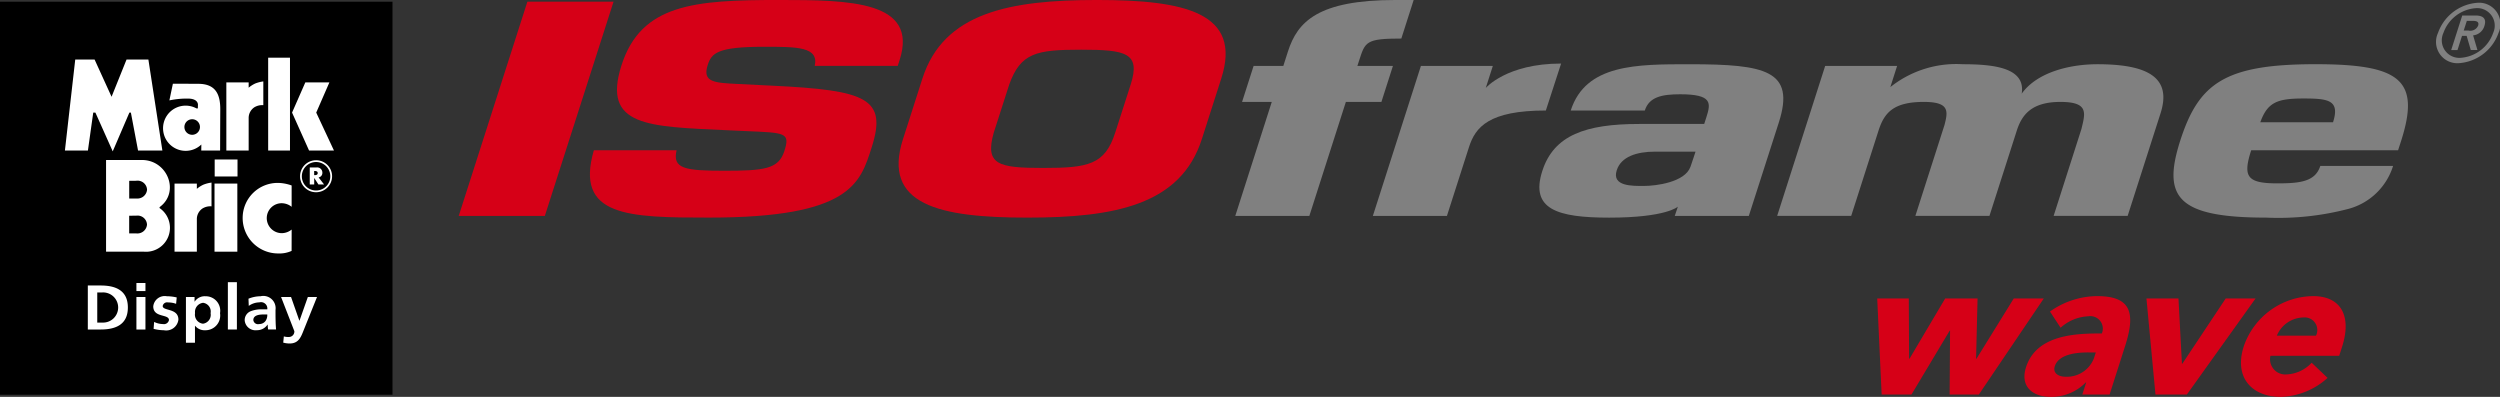
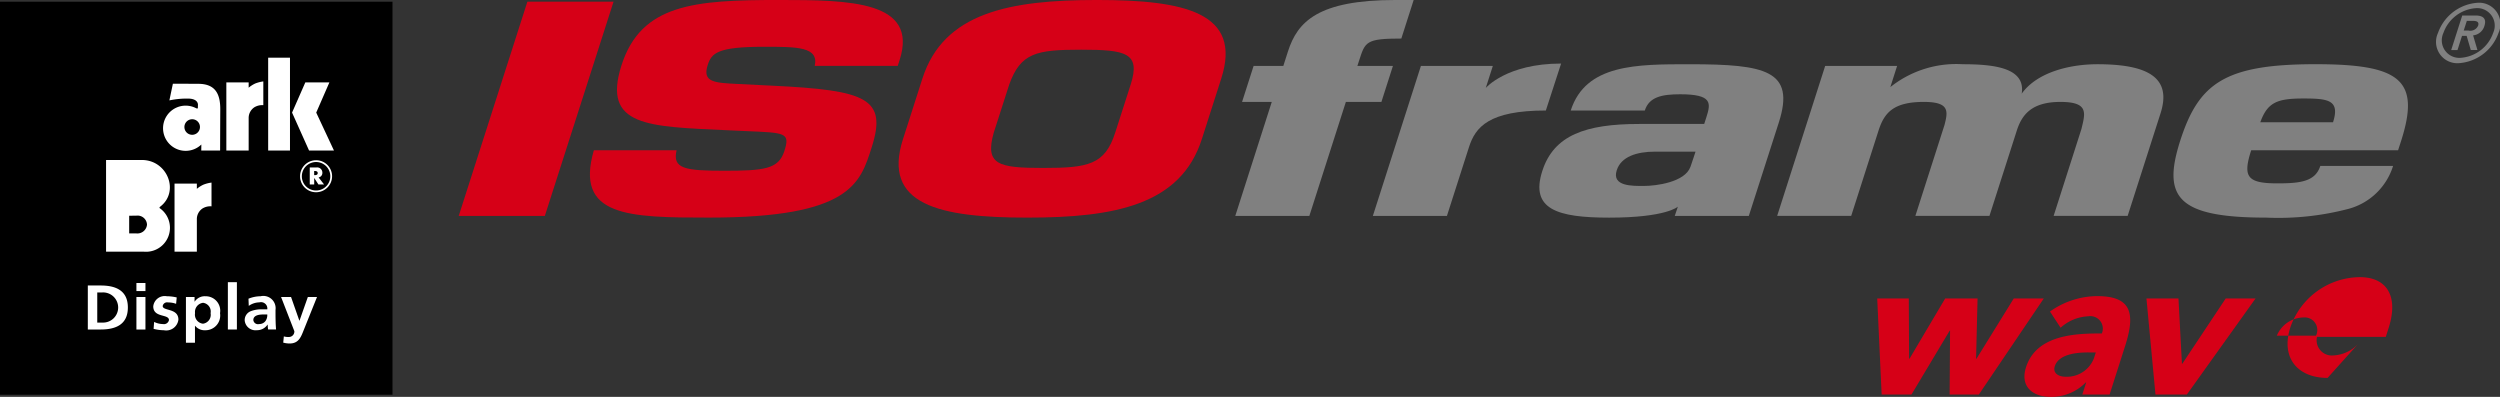
<svg xmlns="http://www.w3.org/2000/svg" id="Layer_1" data-name="Layer 1" viewBox="0 0 241.473 38.334">
  <rect x="0" y="0" width="241.473" height="38.334" fill="#333333" stroke="none" />
  <defs>
    <style>
      .cls-1 {
        fill: #d60017;
      }

      .cls-2 {
        fill: gray;
      }

      .cls-3 {
        fill: #fff;
      }
    </style>
  </defs>
  <title>ISOframe Wave - pos</title>
  <g>
    <path class="cls-1" d="M184.65,30.755H187.7l0.028,5.82h0.038l3.446-5.82h3.13l-0.143,5.82h0.038l3.6-5.82h2.9l-6.269,9.274h-2.825l0.043-6.164h-0.038l-3.689,6.164h-2.882Z" transform="translate(-3.331 -1.924)" />
    <path class="cls-1" d="M204.833,38.865h-0.038a4.648,4.648,0,0,1-3.386,1.393c-1.737,0-2.984-.992-2.387-2.861,1.025-3.207,4.938-3.264,7.324-3.264a1.205,1.205,0,0,0-1.3-1.66,4.284,4.284,0,0,0-2.684,1.106l-1.026-1.564a7.948,7.948,0,0,1,4.561-1.489c3.34,0,3.694,1.7,2.706,4.791l-1.508,4.713h-2.634Zm0.221-2.9c-0.878,0-2.85.076-3.252,1.336-0.22.688,0.4,1.011,1.032,1.011a2.8,2.8,0,0,0,2.731-1.736l0.2-.61h-0.707Z" transform="translate(-3.331 -1.924)" />
    <path class="cls-1" d="M210.655,30.755h3.093l0.334,6.3h0.038l4.19-6.3h2.882l-6.631,9.274h-3.035Z" transform="translate(-3.331 -1.924)" />
-     <path class="cls-1" d="M228.149,38.426a7.023,7.023,0,0,1-4.5,1.832c-2.863,0-4.543-1.908-3.6-4.865a7.165,7.165,0,0,1,6.71-4.867c2.673,0,3.742,1.909,2.8,4.867l-0.287.9h-6.643a1.472,1.472,0,0,0,1.584,1.794,3.512,3.512,0,0,0,2.4-1.126Zm-1.118-4.083a1.218,1.218,0,0,0-1.194-1.756,2.837,2.837,0,0,0-2.585,1.756h3.779Z" transform="translate(-3.331 -1.924)" />
+     <path class="cls-1" d="M228.149,38.426c-2.863,0-4.543-1.908-3.6-4.865a7.165,7.165,0,0,1,6.71-4.867c2.673,0,3.742,1.909,2.8,4.867l-0.287.9h-6.643a1.472,1.472,0,0,0,1.584,1.794,3.512,3.512,0,0,0,2.4-1.126Zm-1.118-4.083a1.218,1.218,0,0,0-1.194-1.756,2.837,2.837,0,0,0-2.585,1.756h3.779Z" transform="translate(-3.331 -1.924)" />
  </g>
  <polyline class="cls-1" points="52.626 20.854 44.308 20.854 50.939 0.164 59.261 0.164 52.626 20.854" />
  <path class="cls-1" d="M77.914,10.2c9.094,0.44,11.135,1.21,9.613,5.953-1.1,3.423-1.969,6.788-15.7,6.788-7.8,0-13-.08-11.137-6.5h7.992c-0.416,1.777.789,1.976,4.6,1.976,3.908,0,5.25-.168,5.809-1.9,0.574-1.794.109-1.768-3.748-1.932l-1.8-.082c-7.578-.362-12.082-0.332-10.184-6.266s7.063-6.315,15.217-6.315c6.82,0,13.48.08,11.652,5.793l-0.184.573H82.025c0.414-1.857-1.725-1.846-4.906-1.846-4.49,0-5.06.607-5.434,1.77-0.531,1.655.66,1.708,2.828,1.819l3.4,0.169" transform="translate(-3.331 -1.924)" />
  <path class="cls-1" d="M90.551,15.359l1.875-5.848c2.041-6.377,8.424-7.588,16.865-7.588s14.047,1.211,12,7.588l-1.875,5.848c-2.043,6.369-8.42,7.584-16.867,7.584s-14.045-1.215-12-7.584m20.494-.607,1.5-4.665c0.981-3.06-.463-3.363-4.789-3.363s-5.836.3-6.942,3.363l-1.5,4.665c-0.865,3.092.451,3.394,4.777,3.394s5.961-.3,6.953-3.394" transform="translate(-3.331 -1.924)" />
  <path class="cls-2" d="M136.758,11.772h-3.432L129.8,22.778h-7.154l3.524-11.007H123.3l1.115-3.477h2.871l0.451-1.409c0.918-2.863,2.9-4.962,10.385-4.962h1.754l-1.191,3.724c-3.412,0-3.492.3-4.076,2.124l-0.17.523h3.434l-1.113,3.477" transform="translate(-3.331 -1.924)" />
  <path class="cls-2" d="M154.117,8.063c-5.272,0-7.277,2.357-7.277,2.357l0.682-2.127h-6.947L135.934,22.78h7.154s1.51-4.708,2.131-6.646,1.918-3.536,7.424-3.536Z" transform="translate(-3.331 -1.924)" />
  <path class="cls-2" d="M186.57,8.293l-0.652,2.043a10.206,10.206,0,0,1,6.988-2.208c3.08,0,6.094.36,5.7,2.844,1.455-2.044,4.572-2.844,7.316-2.844,5.035,0,7.176,1.38,6.092,4.747l-3.174,9.9h-7.15l2.684-8.388c0.363-1.516.754-2.619-2.029-2.619s-3.725,1.24-4.219,2.787l-2.635,8.22h-7.156l2.811-8.771c0.344-1.324.51-2.236-1.99-2.236-2.949,0-3.83,1.049-4.385,2.787l-2.633,8.22h-7.152l4.637-14.485h6.945" transform="translate(-3.331 -1.924)" />
  <path class="cls-2" d="M234.477,17.951A6.2,6.2,0,0,1,230.2,22.09a26.732,26.732,0,0,1-7.969.854c-8.611,0-10.049-1.984-8.324-7.4,1.783-5.572,4.295-7.419,13.074-7.419,8.191,0,10.16,1.519,8.269,7.419l-0.289.891H220.772c-0.812,2.538-.434,3.2,2.518,3.2,2.205,0,3.674-.164,4.156-1.684h7.031m-5.8-4.219c0.688-2.152-.471-2.295-2.883-2.295-2.539,0-3.453.391-4.143,2.295h7.025Z" transform="translate(-3.331 -1.924)" />
  <path class="cls-2" d="M166.547,8.129c-5.117,0-10.057-.027-11.5,4.469h7.154c0.414-1.3,1.629-1.569,3.414-1.569,3.123,0,2.969.854,2.537,2.206l-0.213.662h-6.279c-5.158,0-8.252,1.075-9.361,4.548-1.187,3.7,1.469,4.5,6.461,4.5,5.522,0,6.635-1.059,6.635-1.059l-0.3.894h7.152l2.906-9.046C176.75,8.736,173.869,8.129,166.547,8.129Zm0.066,9.9c-0.527,1.5-3.334,1.855-4.494,1.855-1.086,0-3.137.063-2.629-1.512,0.422-1.324,1.945-1.8,3.691-1.8H167.1S166.8,17.506,166.613,18.029Z" transform="translate(-3.331 -1.924)" />
  <path class="cls-2" d="M242.672,2.19a2.061,2.061,0,0,1,1.986,2.92A4.376,4.376,0,0,1,240.8,8.028a2.059,2.059,0,0,1-1.986-2.919A4.371,4.371,0,0,1,242.672,2.19Zm-1.7,5.321a3.59,3.59,0,0,0,3.168-2.4,1.692,1.692,0,0,0-1.633-2.4,3.591,3.591,0,0,0-3.17,2.4A1.693,1.693,0,0,0,240.971,7.511Zm0.184-4.089h1.287c0.8,0,1.063.361,0.857,1a1.265,1.265,0,0,1-1.094.918l0.418,1.412h-0.642l-0.4-1.365h-0.447L240.7,6.757h-0.611ZM241.3,4.874h0.447a0.828,0.828,0,0,0,.943-0.472c0.143-.447-0.266-0.471-0.645-0.463H241.6Z" transform="translate(-3.331 -1.924)" />
  <g>
    <rect y="0.164" width="37.911" height="37.961" />
    <g>
-       <polygon class="cls-3" points="6.27 14.54 7.268 5.747 9.135 5.747 10.776 9.347 12.224 5.747 14.332 5.747 15.684 14.54 13.334 14.54 12.642 10.876 12.497 10.876 10.888 14.62 9.215 10.876 9.006 10.876 8.491 14.54 6.27 14.54 6.27 14.54" />
      <polygon class="cls-3" points="25.902 5.572 28.009 5.572 28.009 14.54 25.902 14.54 25.902 5.572 25.902 5.572" />
      <path class="cls-3" d="M27.349,16.464H25.193V9.885h2.156v0.51a2.794,2.794,0,0,1,.636-0.407,3.342,3.342,0,0,1,.78-0.2v2.294a1.459,1.459,0,0,0-.869.207,1.237,1.237,0,0,0-.547,1.051v3.122h0Z" transform="translate(-3.331 -1.924)" />
      <polygon class="cls-3" points="31.815 7.961 29.49 7.961 28.21 10.876 29.852 14.54 32.257 14.54 30.544 10.876 31.815 7.961 31.815 7.961" />
      <path class="cls-3" d="M22.779,15.882a2.183,2.183,0,1,1-.477-3.491l0.139,0,0.008-.3s0.1-.637-0.958-0.645a8.109,8.109,0,0,0-1.8.175l0.338-1.609s1.336,0,2.47.008c1.634,0.008,2.116.979,2.108,2.477s-0.016,3.966-.016,3.966H22.771l0.008-.581h0Z" transform="translate(-3.331 -1.924)" />
      <path d="M21.143,14.2a0.751,0.751,0,1,1,.751.743,0.747,0.747,0,0,1-.751-0.743h0Z" transform="translate(-3.331 -1.924)" />
      <path class="cls-3" d="M22.345,26.234H20.189V19.655h2.156v0.51a2.8,2.8,0,0,1,.636-0.406,3.325,3.325,0,0,1,.78-0.2v2.294a1.458,1.458,0,0,0-.869.207,1.236,1.236,0,0,0-.547,1.051v3.122h0Z" transform="translate(-3.331 -1.924)" />
-       <polygon class="cls-3" points="20.72 17.731 22.924 17.731 22.924 24.31 20.72 24.31 20.72 17.731 20.72 17.731" />
-       <polygon class="cls-3" points="20.736 15.405 22.941 15.405 22.941 17.046 20.736 17.046 20.736 15.405 20.736 15.405" />
      <path class="cls-3" d="M13.575,26.234V17.377h3.46c2.462,0,3.674,3.049,1.77,4.508-0.124.1-.056,0.144,0.016,0.191a2.315,2.315,0,0,1-1.593,4.158H13.575Z" transform="translate(-3.331 -1.924)" />
-       <path d="M15.812,19.392s0.177-.008.668-0.008a0.914,0.914,0,0,1,1.054.861,0.933,0.933,0,0,1-1.022.852h-0.7v-1.7h0Z" transform="translate(-3.331 -1.924)" />
      <path d="M15.808,22.765s0.177-.008.668-0.008a0.914,0.914,0,0,1,1.054.86,0.933,0.933,0,0,1-1.022.853h-0.7v-1.7h0Z" transform="translate(-3.331 -1.924)" />
      <g>
        <path class="cls-3" d="M32.315,18.963a1.546,1.546,0,1,1,1.546,1.53,1.538,1.538,0,0,1-1.546-1.53h0Z" transform="translate(-3.331 -1.924)" />
        <path d="M32.486,18.963a1.375,1.375,0,1,1,1.375,1.361,1.368,1.368,0,0,1-1.375-1.361h0Z" transform="translate(-3.331 -1.924)" />
        <path class="cls-3" d="M34.622,19.741H34.086l-0.406-.63h0v0.63h-0.43V18.1h0.643a0.5,0.5,0,0,1,.575.5,0.441,0.441,0,0,1-.362.463l0.52,0.672h0Zm-0.946-.9h0.042c0.141,0,.3-0.026.3-0.2s-0.158-.2-0.3-0.2H33.676v0.409h0Z" transform="translate(-3.331 -1.924)" />
      </g>
-       <path class="cls-3" d="M31.5,19.839a4.059,4.059,0,0,0-1.29-.247,3.377,3.377,0,0,0-3.44,3.313,3.422,3.422,0,0,0,3.44,3.5,2.833,2.833,0,0,0,1.287-.247c0,0.02.005-2.063,0.005-2.063a1.533,1.533,0,0,1-.962.35A1.455,1.455,0,0,1,29.1,22.9a1.439,1.439,0,0,1,1.484-1.346,1.55,1.55,0,0,1,.916.346l0-2.058h0Z" transform="translate(-3.331 -1.924)" />
      <path class="cls-3" d="M11.813,29.5h1.244c1.393,0,2.624.439,2.624,2.126S14.45,33.75,13.057,33.75H11.813V29.5Zm0.912,3.582h0.508a1.457,1.457,0,1,0,0-2.912H12.725v2.912Z" transform="translate(-3.331 -1.924)" />
      <path class="cls-3" d="M16.507,29.259h0.873v0.78H16.507v-0.78Zm0,1.352h0.873V33.75H16.507V30.612Z" transform="translate(-3.331 -1.924)" />
      <path class="cls-3" d="M20.341,31.27a2.268,2.268,0,0,0-.781-0.134,0.429,0.429,0,0,0-.514.347c0,0.5,1.517.183,1.517,1.316a1.186,1.186,0,0,1-1.407,1.023,4.161,4.161,0,0,1-.99-0.134l0.052-.67a2.022,2.022,0,0,0,.86.207,0.492,0.492,0,0,0,.573-0.384c0-.615-1.517-0.195-1.517-1.328a1.115,1.115,0,0,1,1.315-.975,4.279,4.279,0,0,1,.951.116Z" transform="translate(-3.331 -1.924)" />
      <path class="cls-3" d="M21.29,30.612h0.833v0.445h0.013a1.157,1.157,0,0,1,1.042-.518,1.4,1.4,0,0,1,1.406,1.633,1.425,1.425,0,0,1-1.426,1.651,1.179,1.179,0,0,1-.983-0.432H22.163v1.639H21.29V30.612Zm0.879,1.56a0.879,0.879,0,0,0,.768,1.018,0.867,0.867,0,0,0,.736-1.018,0.851,0.851,0,0,0-.723-1A0.887,0.887,0,0,0,22.17,32.172Z" transform="translate(-3.331 -1.924)" />
      <path class="cls-3" d="M25.34,29.18h0.872V33.75H25.34V29.18Z" transform="translate(-3.331 -1.924)" />
      <path class="cls-3" d="M27.331,30.776a3.176,3.176,0,0,1,1.166-.238,1.188,1.188,0,0,1,1.446,1.322v0.4c0,0.317.007,0.554,0.013,0.786s0.02,0.457.039,0.7H29.226a3.58,3.58,0,0,1-.039-0.469H29.174a1.217,1.217,0,0,1-1.035.542,1.049,1.049,0,0,1-1.172-.932,0.918,0.918,0,0,1,.573-0.9,2.821,2.821,0,0,1,1.127-.183h0.482a0.611,0.611,0,0,0-.755-0.676,1.831,1.831,0,0,0-1.035.341Zm1.022,2.449a0.759,0.759,0,0,0,.612-0.28,0.99,0.99,0,0,0,.182-0.646H28.77c-0.391,0-.97.061-0.97,0.542A0.451,0.451,0,0,0,28.353,33.226Z" transform="translate(-3.331 -1.924)" />
      <path class="cls-3" d="M32.246,32.9h0.013l0.807-2.291h0.886L32.7,33.725c-0.28.694-.482,1.377-1.394,1.377a2.365,2.365,0,0,1-.618-0.085l0.059-.6a1.373,1.373,0,0,0,.449.055,0.527,0.527,0,0,0,.566-0.561l-1.283-3.3h0.964Z" transform="translate(-3.331 -1.924)" />
    </g>
  </g>
</svg>